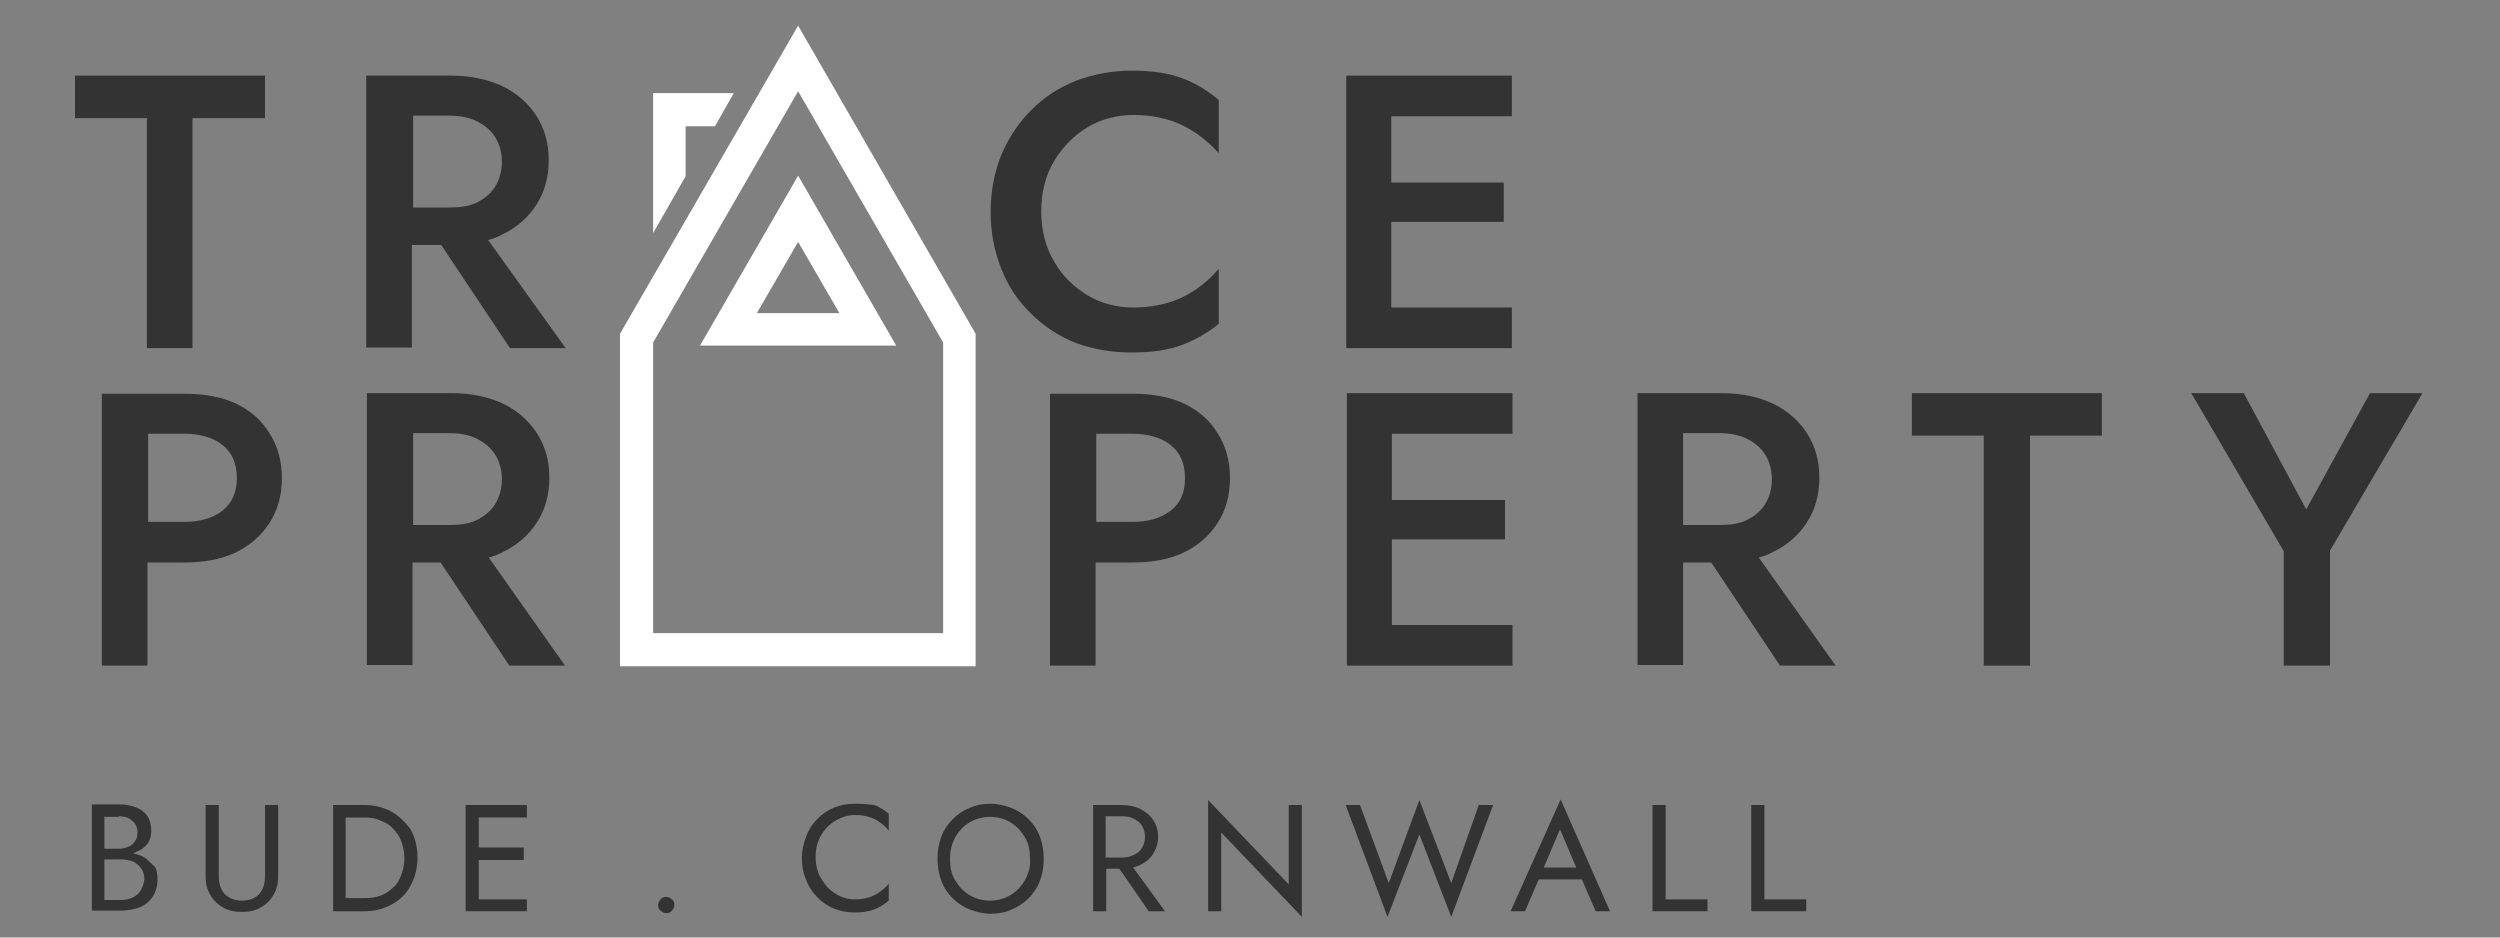
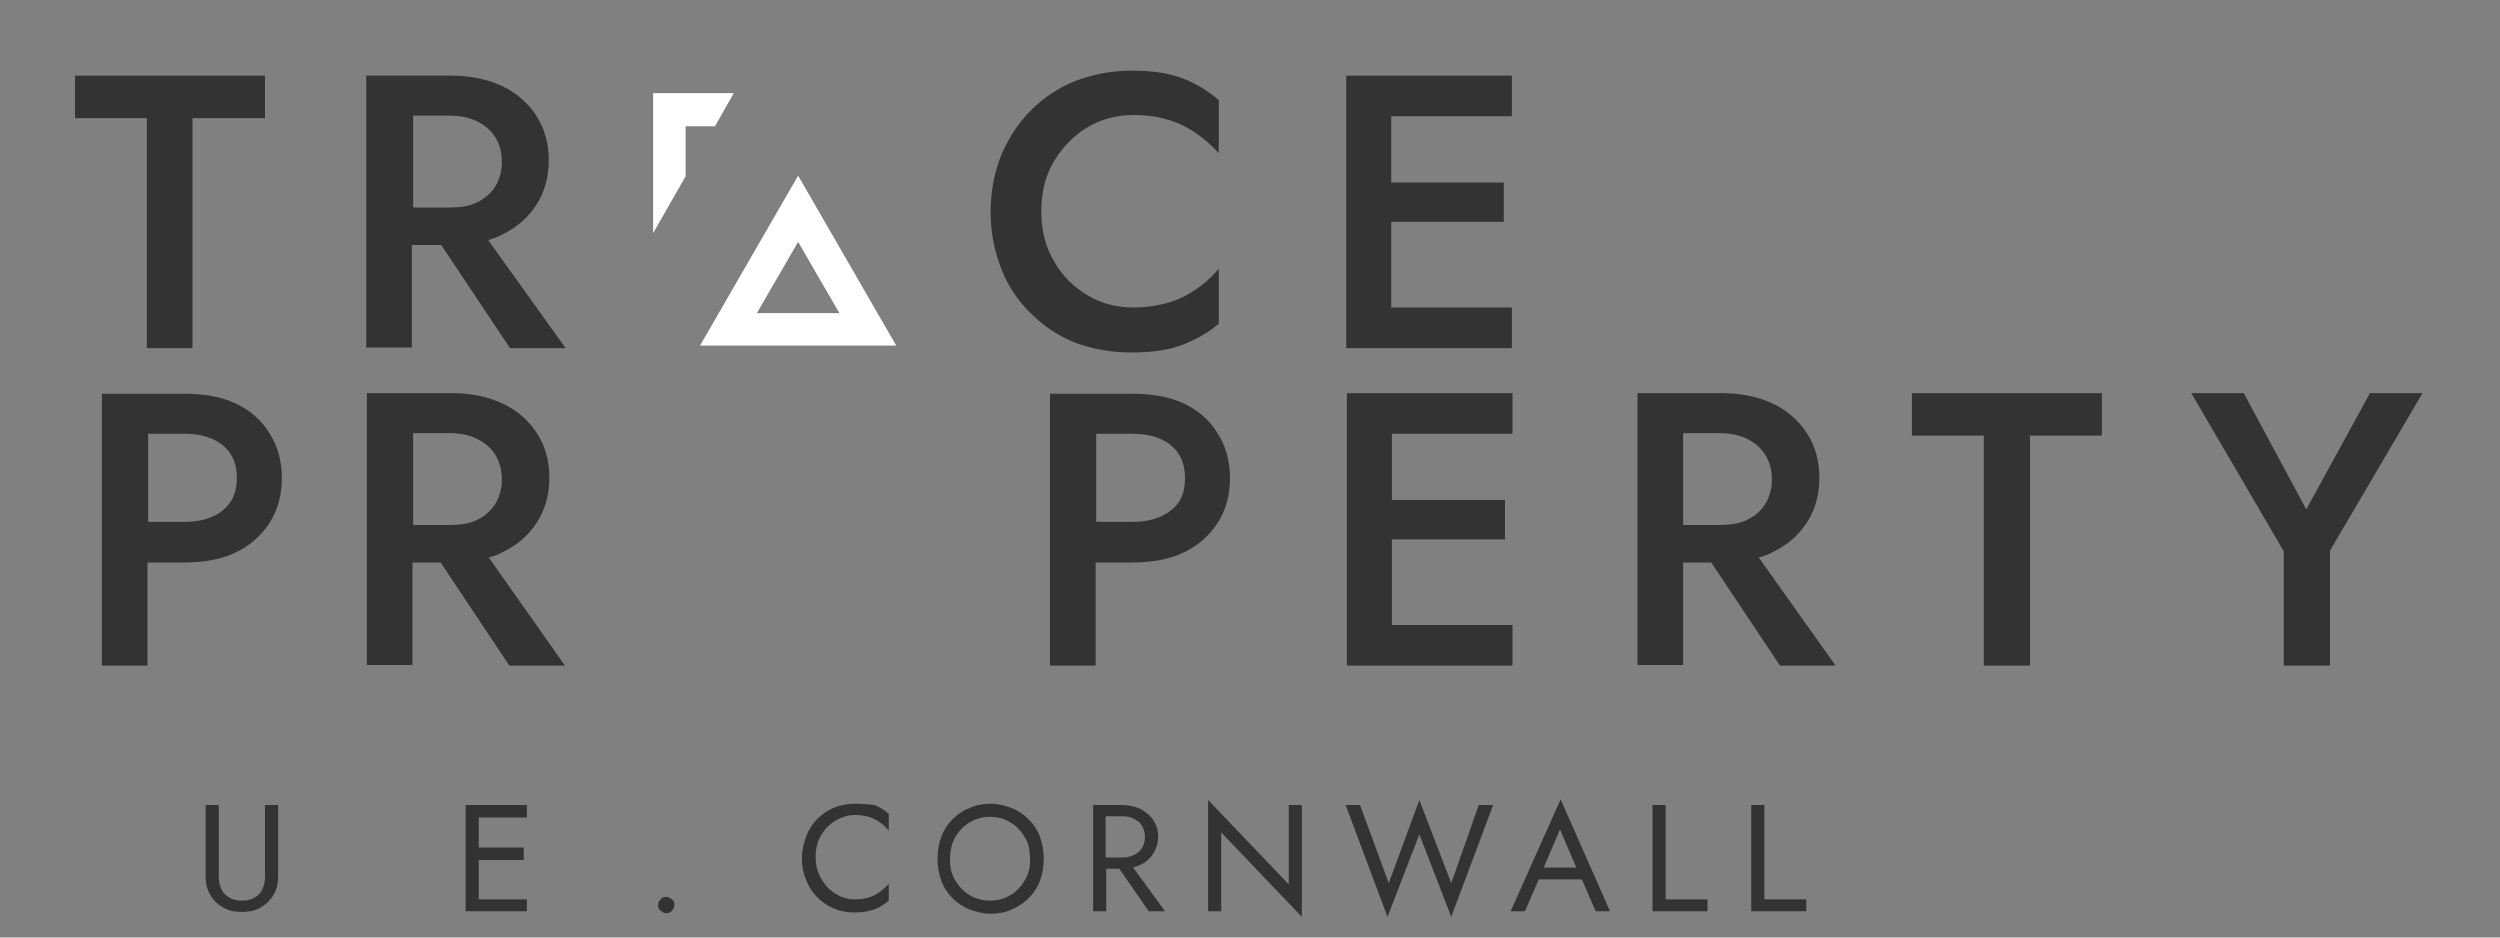
<svg xmlns="http://www.w3.org/2000/svg" version="1.1" id="Layer_1" x="0px" y="0px" viewBox="0 0 400 150" style="enable-background:new 0 0 400 150;" xml:space="preserve">
  <rect x="0" y="0" width="400" height="150" fill="#808080" stroke="none" />
  <style type="text/css">
	.st0{fill:#333333;}
	.st1{fill:#FFFFFF;}
</style>
  <g>
    <g>
-       <path class="st0" d="M23.4,137.4c-0.5-0.4-1.1-0.6-1.8-0.8c-0.1,0-0.2,0-0.3-0.1c0.2,0,0.3-0.1,0.5-0.2c0.8-0.3,1.3-0.7,1.8-1.3    c0.4-0.6,0.6-1.2,0.6-2c0-1-0.2-1.8-0.6-2.4c-0.4-0.6-1-1.1-1.8-1.4c-0.8-0.3-1.6-0.5-2.7-0.5h-4.4v17h4.6c1.1,0,2.1-0.2,3-0.5    c0.9-0.4,1.6-0.9,2.1-1.7c0.5-0.7,0.8-1.7,0.8-2.8c0-0.8-0.1-1.5-0.4-2C24.3,138.3,23.9,137.8,23.4,137.4z M19,130.6    c0.9,0,1.6,0.2,2.1,0.7c0.6,0.4,0.9,1.1,0.9,1.9c0,0.5-0.1,1-0.4,1.4c-0.3,0.4-0.6,0.7-1.1,0.9c-0.5,0.2-1,0.3-1.5,0.3h-2.3v-5.1    H19z M22.5,142.5c-0.3,0.5-0.8,0.9-1.3,1.1c-0.6,0.3-1.2,0.4-1.9,0.4h-2.6v-6.5h2.6c0.6,0,1.1,0.1,1.5,0.2    c0.5,0.1,0.8,0.3,1.2,0.6c0.3,0.3,0.6,0.6,0.8,1c0.2,0.4,0.3,0.9,0.3,1.4C23,141.4,22.8,142,22.5,142.5z" />
      <path class="st0" d="M42.4,140.2c0,1.2-0.3,2.1-0.9,2.8c-0.6,0.7-1.6,1.1-2.8,1.1s-2.1-0.4-2.8-1.1c-0.6-0.7-0.9-1.7-0.9-2.8    v-11.4h-2.1v11.4c0,0.8,0.1,1.6,0.4,2.3s0.7,1.3,1.2,1.8c0.5,0.5,1.1,0.9,1.8,1.2c0.7,0.3,1.5,0.4,2.4,0.4c0.9,0,1.7-0.1,2.4-0.4    c0.7-0.3,1.3-0.7,1.8-1.2c0.5-0.5,0.9-1.1,1.2-1.8s0.4-1.5,0.4-2.3v-11.4h-2.1V140.2z" />
-       <path class="st0" d="M62.7,129.9c-1.3-0.7-2.7-1.1-4.4-1.1h-3h-0.9h-1.1v17h1.1h0.9h3c1.7,0,3.1-0.4,4.4-1.1c1.3-0.7,2.3-1.7,3-3    c0.7-1.3,1.1-2.8,1.1-4.5c0-1.7-0.4-3.2-1.1-4.5C64.9,131.6,63.9,130.6,62.7,129.9z M64.2,140c-0.3,0.8-0.7,1.5-1.3,2    c-0.6,0.6-1.2,1-2,1.3c-0.8,0.3-1.7,0.4-2.6,0.4h-3v-12.9h3c1,0,1.8,0.1,2.6,0.5c0.8,0.3,1.5,0.7,2,1.3c0.6,0.6,1,1.2,1.3,2    c0.3,0.8,0.5,1.7,0.5,2.7C64.7,138.3,64.5,139.2,64.2,140z" />
      <polygon class="st0" points="75.7,128.8 74.5,128.8 74.5,145.8 75.7,145.8 76.6,145.8 84.3,145.8 84.3,143.9 76.6,143.9     76.6,137.6 83.8,137.6 83.8,135.6 76.6,135.6 76.6,130.8 84.3,130.8 84.3,128.8 76.6,128.8   " />
      <path class="st0" d="M106.6,143.5c-0.4,0-0.7,0.1-0.9,0.4c-0.3,0.3-0.4,0.6-0.4,0.9c0,0.4,0.1,0.7,0.4,0.9    c0.3,0.3,0.6,0.4,0.9,0.4c0.4,0,0.7-0.1,0.9-0.4c0.3-0.3,0.4-0.6,0.4-0.9c0-0.4-0.1-0.7-0.4-0.9    C107.3,143.7,107,143.5,106.6,143.5z" />
      <path class="st0" d="M136.8,128.6c-1.2,0-2.3,0.2-3.3,0.6c-1,0.4-1.9,1-2.7,1.8c-0.8,0.8-1.4,1.7-1.8,2.8    c-0.4,1.1-0.7,2.2-0.7,3.5s0.2,2.4,0.7,3.5c0.4,1.1,1,2,1.8,2.8s1.7,1.4,2.7,1.8c1,0.4,2.1,0.6,3.3,0.6c1.2,0,2.3-0.2,3.1-0.5    c0.8-0.3,1.6-0.8,2.3-1.4v-2.7c-0.4,0.5-0.9,0.9-1.4,1.3c-0.6,0.4-1.2,0.7-1.8,0.9c-0.7,0.2-1.4,0.3-2.2,0.3    c-1.1,0-2.2-0.3-3.1-0.9c-1-0.6-1.7-1.4-2.3-2.4c-0.6-1-0.9-2.2-0.9-3.5c0-1.3,0.3-2.5,0.9-3.5c0.6-1,1.4-1.8,2.3-2.3    c1-0.6,2-0.9,3.1-0.9c0.8,0,1.6,0.1,2.2,0.3c0.7,0.2,1.3,0.5,1.8,0.9c0.6,0.4,1,0.8,1.4,1.3v-2.7c-0.7-0.6-1.5-1.1-2.3-1.4    C139.1,128.7,138,128.6,136.8,128.6z" />
      <path class="st0" d="M164.6,131.1c-0.8-0.8-1.7-1.4-2.7-1.8c-1-0.4-2.2-0.7-3.4-0.7c-1.2,0-2.4,0.2-3.4,0.7    c-1.1,0.4-2,1.1-2.7,1.8c-0.8,0.8-1.4,1.7-1.8,2.8c-0.4,1.1-0.6,2.2-0.6,3.5c0,1.2,0.2,2.4,0.6,3.5c0.4,1.1,1,2,1.8,2.8    c0.8,0.8,1.7,1.4,2.7,1.8c1.1,0.4,2.2,0.7,3.4,0.7c1.2,0,2.4-0.2,3.4-0.7c1-0.4,2-1.1,2.7-1.8s1.4-1.7,1.8-2.8    c0.4-1.1,0.6-2.2,0.6-3.5c0-1.2-0.2-2.4-0.6-3.5C166,132.8,165.4,131.9,164.6,131.1z M164,140.8c-0.6,1-1.3,1.8-2.3,2.4    c-1,0.6-2.1,0.9-3.3,0.9c-1.2,0-2.3-0.3-3.3-0.9c-1-0.6-1.7-1.4-2.3-2.4c-0.6-1-0.8-2.1-0.8-3.4c0-1.3,0.3-2.4,0.8-3.4    c0.6-1,1.3-1.8,2.3-2.4c1-0.6,2.1-0.9,3.3-0.9c1.2,0,2.4,0.3,3.3,0.9c1,0.6,1.7,1.4,2.3,2.4c0.6,1,0.8,2.1,0.8,3.4    C164.9,138.6,164.6,139.7,164,140.8z" />
      <path class="st0" d="M182.4,138.4c0.9-0.4,1.6-1,2.1-1.8c0.5-0.8,0.8-1.7,0.8-2.7c0-1.1-0.3-2-0.8-2.7c-0.5-0.8-1.2-1.3-2.1-1.8    c-0.9-0.4-1.9-0.6-3-0.6h-2.6H176h-1.1v17h2.1V139h2.1l4.7,6.8h2.6l-5.1-7C181.6,138.7,182,138.6,182.4,138.4z M176.9,130.6h2.6    c0.7,0,1.4,0.1,1.9,0.4c0.6,0.3,1,0.6,1.3,1.1c0.3,0.5,0.5,1.1,0.5,1.8c0,0.7-0.2,1.3-0.5,1.8c-0.3,0.5-0.8,0.9-1.3,1.1    c-0.6,0.3-1.2,0.4-1.9,0.4h-2.6V130.6z" />
      <polygon class="st0" points="206.2,141.5 193.3,128 193.3,145.8 195.4,145.8 195.4,133.2 208.3,146.7 208.3,128.8 206.2,128.8       " />
      <polygon class="st0" points="232.2,141.3 227.1,128 222.2,141.3 217.6,128.8 215.3,128.8 222,146.7 227.1,133.5 232.2,146.7     238.9,128.8 236.6,128.8   " />
      <path class="st0" d="M241.7,145.8h2.3l2.2-5.1h6.9l2.2,5.1h2.3l-7.9-17.9L241.7,145.8z M252.2,138.8H247l2.6-6.1L252.2,138.8z" />
      <polygon class="st0" points="266.5,128.8 264.4,128.8 264.4,145.8 273.2,145.8 273.2,143.9 266.5,143.9   " />
      <polygon class="st0" points="282.3,143.9 282.3,128.8 280.2,128.8 280.2,145.8 289,145.8 289,143.9   " />
    </g>
    <g>
      <polygon class="st0" points="23.5,55.7 30.8,55.7 30.8,18.9 42.4,18.9 42.4,12.1 12,12.1 12,18.9 23.5,18.9   " />
      <path class="st0" d="M66.1,39.2h4.5l11,16.5h8.9L78.1,38.4c0.8-0.2,1.6-0.5,2.3-0.9c2.3-1.1,4.1-2.7,5.4-4.7c1.3-2,2-4.4,2-7.2    c0-2.7-0.7-5.1-2-7.1c-1.3-2-3.1-3.6-5.4-4.7c-2.3-1.1-5.1-1.7-8.3-1.7h-6.1h-3h-4.4v43.5h7.3V39.2z M71.9,18.5    c1.7,0,3.2,0.3,4.4,0.9c1.2,0.6,2.2,1.4,2.9,2.5c0.7,1.1,1.1,2.4,1.1,4c0,1.5-0.4,2.9-1.1,4c-0.7,1.1-1.7,1.9-2.9,2.5    c-1.2,0.6-2.7,0.8-4.4,0.8h-5.8V18.5H71.9z" />
      <path class="st0" d="M181.1,56.4c3.2,0,5.9-0.4,8-1.2c2.1-0.8,4.1-1.9,5.9-3.4v-8.8c-1,1.2-2.2,2.3-3.5,3.2    c-1.3,0.9-2.8,1.7-4.5,2.2c-1.7,0.5-3.6,0.8-5.6,0.8c-2.7,0-5.1-0.6-7.3-1.9c-2.2-1.3-4.1-3.1-5.4-5.4c-1.4-2.3-2.1-5-2.1-8.1    c0-3.1,0.7-5.8,2.1-8.1c1.4-2.3,3.2-4.1,5.4-5.4c2.2-1.3,4.7-1.9,7.3-1.9c2.1,0,4,0.3,5.6,0.8c1.7,0.5,3.2,1.3,4.5,2.2    c1.3,0.9,2.5,2,3.5,3.1V16c-1.8-1.5-3.7-2.7-5.9-3.5c-2.1-0.8-4.8-1.2-8-1.2c-3.2,0-6.2,0.6-8.9,1.6c-2.8,1.1-5.2,2.7-7.2,4.7    c-2,2-3.6,4.4-4.8,7.2c-1.1,2.8-1.7,5.8-1.7,9.1c0,3.3,0.6,6.3,1.7,9.1c1.1,2.8,2.7,5.2,4.8,7.2c2,2,4.4,3.6,7.2,4.7    C175,55.9,177.9,56.4,181.1,56.4z" />
      <polygon class="st0" points="222.6,55.7 241.9,55.7 241.9,49.2 222.6,49.2 222.6,35.5 240.6,35.5 240.6,29.2 222.6,29.2     222.6,18.6 241.9,18.6 241.9,12.1 222.6,12.1 219.9,12.1 215.4,12.1 215.4,55.7 219.9,55.7   " />
      <path class="st0" d="M37.8,64.6c-2.3-1.1-5.1-1.6-8.3-1.6h-5.8h-3h-4.4v43.5h7.3V90h5.8c3.2,0,6-0.5,8.3-1.6    c2.3-1.1,4.1-2.7,5.4-4.7c1.3-2,2-4.4,2-7.2c0-2.8-0.7-5.2-2-7.2C41.9,67.3,40.1,65.7,37.8,64.6z M35.6,81.7    c-1.5,1.2-3.6,1.8-6.1,1.8h-5.8V69.4h5.8c2.5,0,4.6,0.6,6.1,1.8c1.5,1.2,2.3,2.9,2.3,5.3C37.9,78.8,37.1,80.5,35.6,81.7z" />
      <path class="st0" d="M80.5,88.3c2.3-1.1,4.1-2.7,5.4-4.7c1.3-2,2-4.4,2-7.2c0-2.7-0.7-5.1-2-7.1c-1.3-2-3.1-3.6-5.4-4.7    c-2.3-1.1-5.1-1.7-8.3-1.7h-6.1h-3h-4.4v43.5h7.3V90h4.5l11,16.5h8.9L78.2,89.2C79,89,79.8,88.7,80.5,88.3z M66.1,69.3h5.8    c1.7,0,3.2,0.3,4.4,0.9c1.2,0.6,2.2,1.4,2.9,2.5c0.7,1.1,1.1,2.4,1.1,4c0,1.5-0.4,2.9-1.1,4c-0.7,1.1-1.7,1.9-2.9,2.5    c-1.2,0.6-2.7,0.8-4.4,0.8h-5.8V69.3z" />
      <path class="st0" d="M189.5,64.6c-2.3-1.1-5.1-1.6-8.3-1.6h-5.8h-3h-4.4v43.5h7.3V90h5.8c3.2,0,6-0.5,8.3-1.6    c2.3-1.1,4.1-2.7,5.4-4.7c1.3-2,2-4.4,2-7.2c0-2.8-0.7-5.2-2-7.2C193.6,67.3,191.8,65.7,189.5,64.6z M187.3,81.7    c-1.5,1.2-3.6,1.8-6.1,1.8h-5.8V69.4h5.8c2.5,0,4.6,0.6,6.1,1.8c1.5,1.2,2.3,2.9,2.3,5.3C189.6,78.8,188.9,80.5,187.3,81.7z" />
      <polygon class="st0" points="220,62.9 215.5,62.9 215.5,106.5 220,106.5 222.7,106.5 242,106.5 242,100 222.7,100 222.7,86.3     240.8,86.3 240.8,80 222.7,80 222.7,69.4 242,69.4 242,62.9 222.7,62.9   " />
      <path class="st0" d="M283.7,88.3c2.3-1.1,4.1-2.7,5.4-4.7c1.3-2,2-4.4,2-7.2c0-2.7-0.7-5.1-2-7.1c-1.3-2-3.1-3.6-5.4-4.7    c-2.3-1.1-5.1-1.7-8.3-1.7h-6.1h-3H262v43.5h7.3V90h4.5l11,16.5h8.9l-12.3-17.3C282.2,89,283,88.7,283.7,88.3z M269.3,69.3h5.8    c1.7,0,3.2,0.3,4.4,0.9c1.2,0.6,2.2,1.4,2.9,2.5c0.7,1.1,1.1,2.4,1.1,4c0,1.5-0.4,2.9-1.1,4c-0.7,1.1-1.7,1.9-2.9,2.5    c-1.2,0.6-2.7,0.8-4.4,0.8h-5.8V69.3z" />
      <polygon class="st0" points="305.9,69.7 317.4,69.7 317.4,106.5 324.8,106.5 324.8,69.7 336.3,69.7 336.3,62.9 305.9,62.9   " />
      <polygon class="st0" points="379.2,62.9 369,81.5 359,62.9 350.6,62.9 365.4,88.2 365.4,106.5 372.8,106.5 372.8,88.1 387.6,62.9       " />
    </g>
  </g>
  <g>
-     <path class="st1" d="M112,55.3h31.4l-15.7-27.2L112,55.3z M121.1,50.1l6.6-11.4l6.6,11.4H121.1z" />
-     <path class="st1" d="M127.7,4.1L99.2,53.4v53.2h56.9V53.4L127.7,4.1z M150.9,101.3h-46.4V54.8l23.2-40.2l23.2,40.2V101.3z" />
+     <path class="st1" d="M112,55.3h31.4l-15.7-27.2L112,55.3z M121.1,50.1l6.6-11.4l6.6,11.4z" />
    <polygon class="st1" points="109.7,20.2 114.4,20.2 117.4,14.9 104.5,14.9 104.5,37.3 109.7,28.2  " />
  </g>
</svg>